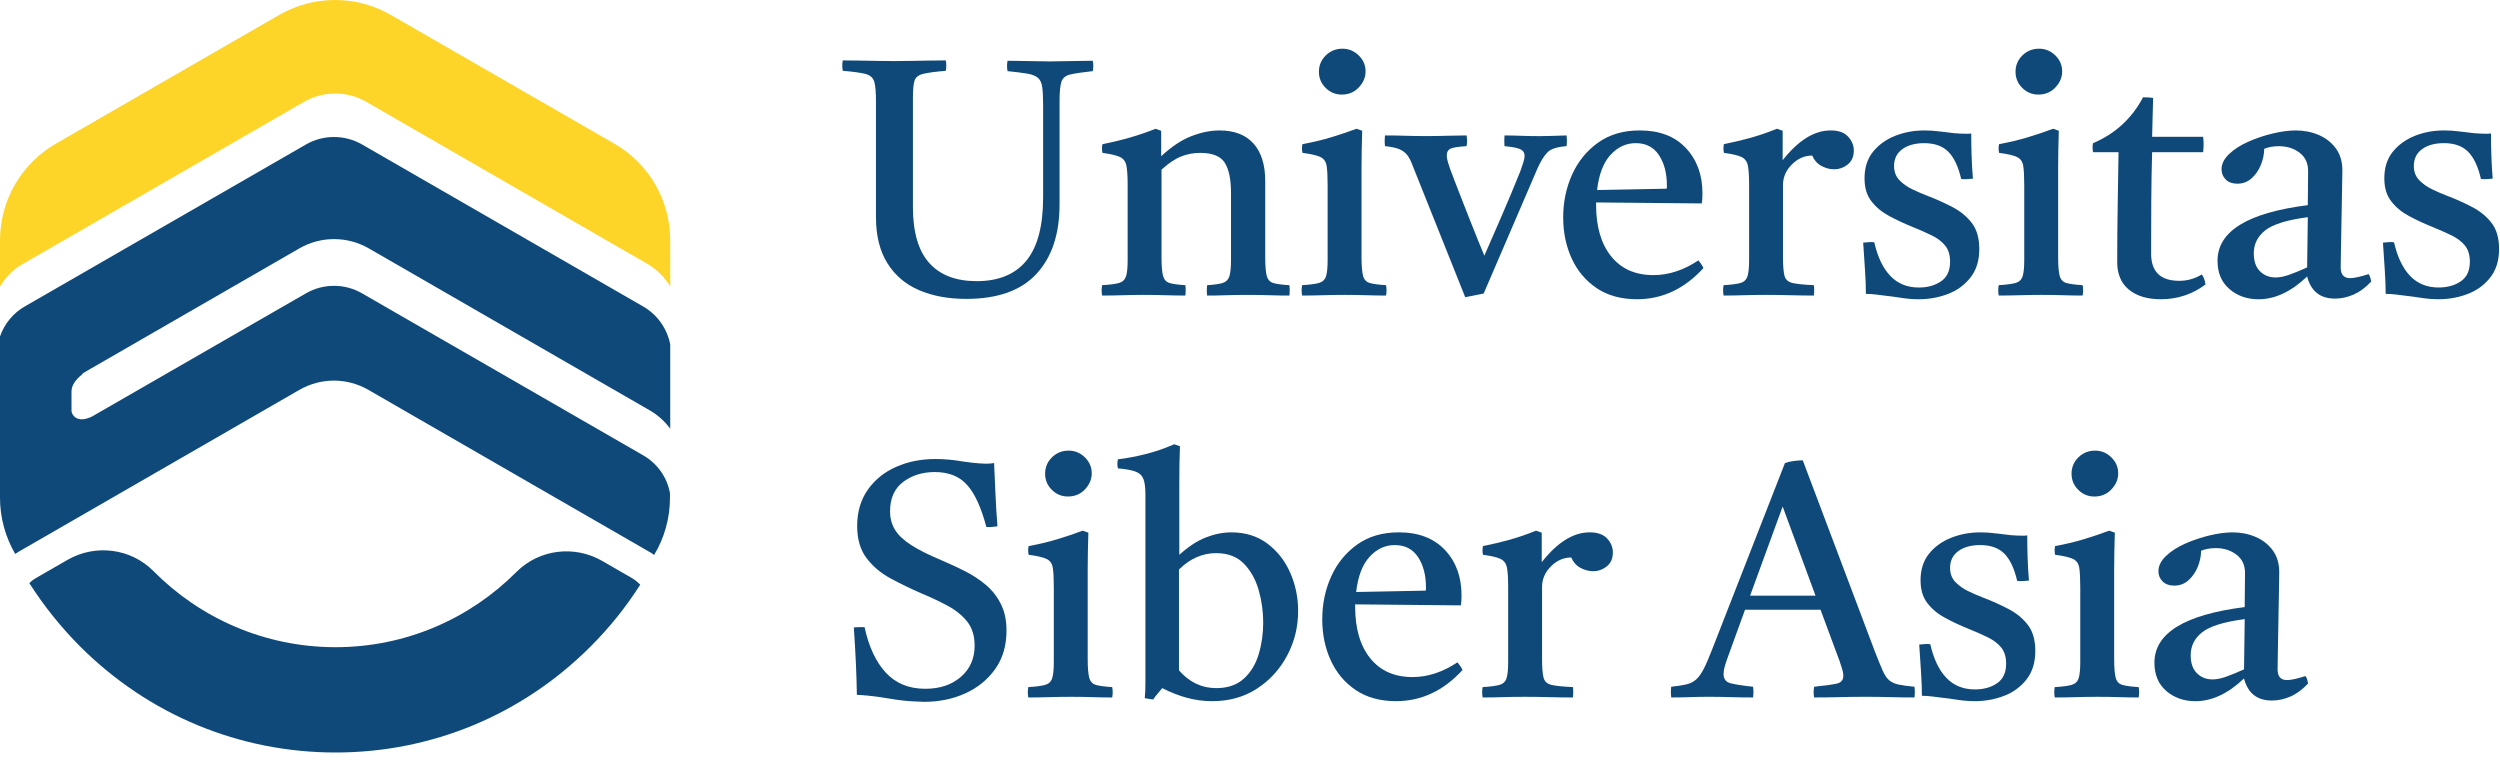
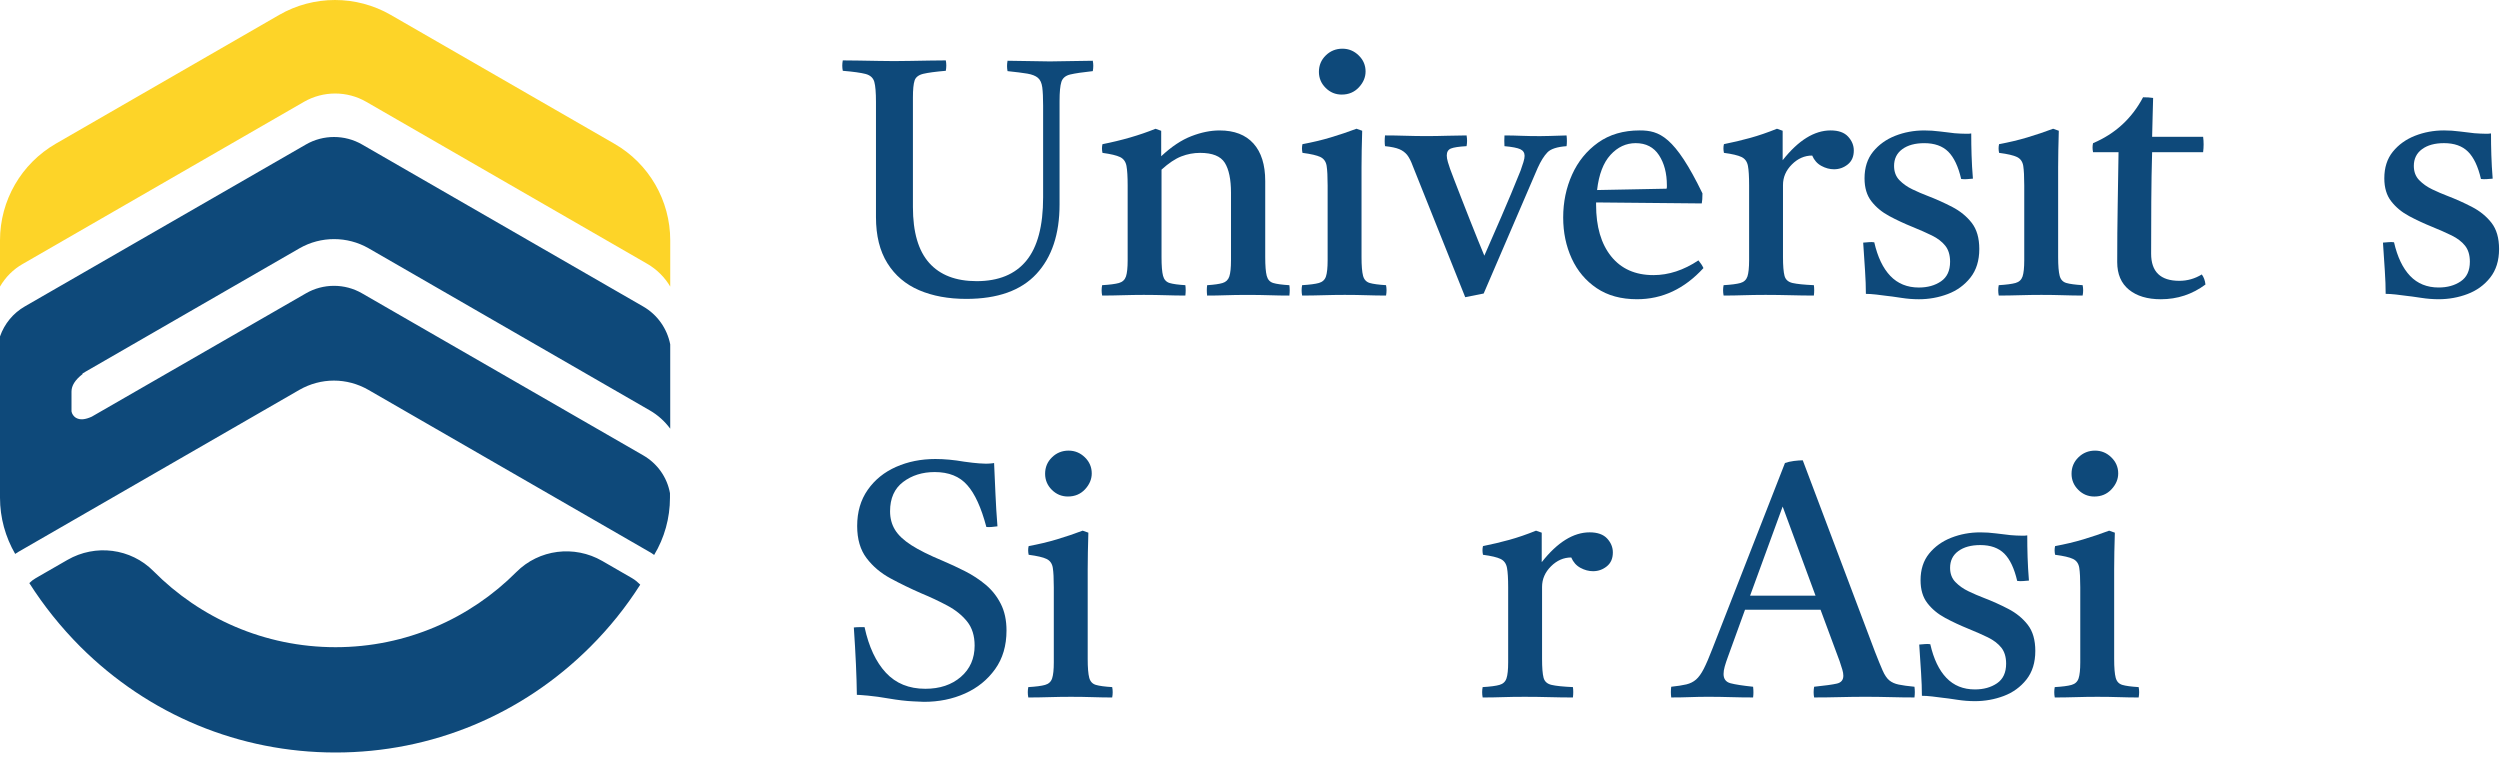
<svg xmlns="http://www.w3.org/2000/svg" width="113" height="35" viewBox="0 0 113 35" fill="none">
  <path d="M28.569 26.133L27.22 25.354C25.959 24.628 24.364 24.827 23.338 25.857C21.25 27.953 18.358 29.253 15.167 29.253C11.953 29.253 9.038 27.936 6.938 25.816C5.912 24.78 4.311 24.581 3.05 25.307L1.624 26.127C1.513 26.191 1.413 26.268 1.325 26.355C1.977 27.38 2.745 28.34 3.625 29.224C6.722 32.315 10.822 34.013 15.168 34.013C19.508 34.013 23.596 32.315 26.681 29.236C27.544 28.375 28.3 27.433 28.939 26.426C28.833 26.32 28.71 26.214 28.569 26.133Z" fill="#0E497A" />
  <path d="M27.766 6.495L17.666 0.676C16.106 -0.225 14.176 -0.225 12.616 0.676L2.522 6.495C0.962 7.397 0 9.06 0 10.863V12.953C0.246 12.532 0.593 12.175 1.032 11.928L13.737 4.604C14.611 4.101 15.69 4.101 16.558 4.604L29.262 11.928C29.696 12.181 30.048 12.537 30.295 12.953V10.863C30.294 9.06 29.332 7.392 27.766 6.495Z" fill="#FDD428" />
  <path d="M29.074 20.582L16.363 13.258C15.584 12.807 14.61 12.807 13.83 13.258L4.152 18.831L4.14 18.837C3.853 18.966 3.63 18.989 3.454 18.896C3.32 18.826 3.255 18.703 3.237 18.615L3.232 18.591V17.696C3.232 17.432 3.396 17.169 3.73 16.911V16.882L3.877 16.794L13.543 11.22C14.505 10.67 15.695 10.67 16.657 11.22L29.361 18.544C29.731 18.755 30.047 19.042 30.294 19.376V15.564C30.153 14.85 29.714 14.224 29.074 13.855L16.364 6.53C15.584 6.08 14.61 6.08 13.83 6.53L1.126 13.848C0.592 14.153 0.199 14.639 0 15.207V22.496C0 23.403 0.246 24.276 0.686 25.037C0.733 25.008 0.786 24.973 0.833 24.943L13.537 17.619C14.018 17.344 14.557 17.203 15.091 17.203C15.631 17.203 16.165 17.344 16.646 17.619L29.35 24.943C29.426 24.984 29.497 25.031 29.567 25.084C30.03 24.317 30.283 23.421 30.283 22.496V22.291C30.153 21.572 29.713 20.951 29.074 20.582Z" fill="#0E497A" />
  <path d="M39.519 3.7C39.569 3.882 39.594 4.184 39.594 4.608V9.816C39.594 10.654 39.766 11.348 40.111 11.898C40.454 12.448 40.932 12.854 41.544 13.117C42.156 13.379 42.866 13.51 43.675 13.51C45.091 13.51 46.148 13.134 46.845 12.382C47.543 11.63 47.892 10.583 47.892 9.24V4.577C47.892 4.164 47.919 3.871 47.975 3.699C48.031 3.528 48.165 3.416 48.377 3.366C48.59 3.316 48.928 3.265 49.394 3.215C49.424 3.053 49.424 2.897 49.394 2.746C49.11 2.746 48.779 2.751 48.4 2.761C48.021 2.771 47.705 2.776 47.452 2.776C47.219 2.776 46.911 2.77 46.527 2.761C46.143 2.751 45.814 2.746 45.541 2.746C45.511 2.907 45.511 3.064 45.541 3.215C45.925 3.255 46.224 3.293 46.436 3.328C46.648 3.364 46.807 3.427 46.914 3.518C47.02 3.609 47.085 3.752 47.111 3.949C47.136 4.146 47.149 4.422 47.149 4.774V8.923C47.149 10.215 46.896 11.169 46.39 11.784C45.885 12.4 45.136 12.708 44.145 12.708C43.205 12.708 42.489 12.433 41.999 11.883C41.509 11.333 41.264 10.492 41.264 9.362V4.411C41.264 4.048 41.289 3.791 41.34 3.639C41.39 3.488 41.522 3.387 41.734 3.336C41.946 3.285 42.285 3.24 42.75 3.2C42.78 3.038 42.78 2.882 42.75 2.73C42.547 2.73 42.3 2.733 42.007 2.738C41.714 2.743 41.423 2.748 41.134 2.753C40.846 2.758 40.605 2.761 40.414 2.761C40.222 2.761 39.982 2.758 39.694 2.753C39.405 2.748 39.117 2.743 38.829 2.738C38.541 2.733 38.296 2.73 38.094 2.73C38.063 2.892 38.063 3.049 38.094 3.2C38.569 3.24 38.913 3.288 39.125 3.343C39.336 3.4 39.467 3.518 39.519 3.7Z" fill="#0E497A" />
  <path d="M50.894 12.496C50.843 12.647 50.737 12.746 50.575 12.792C50.413 12.837 50.16 12.87 49.817 12.89C49.786 13.041 49.786 13.198 49.817 13.359C50.12 13.359 50.428 13.354 50.742 13.344C51.055 13.335 51.374 13.329 51.697 13.329C52.051 13.329 52.382 13.335 52.691 13.344C52.999 13.354 53.295 13.359 53.578 13.359C53.598 13.198 53.598 13.041 53.578 12.89C53.254 12.87 53.017 12.838 52.865 12.792C52.714 12.746 52.615 12.638 52.569 12.466C52.524 12.295 52.501 12.012 52.501 11.618V7.667C52.824 7.374 53.122 7.175 53.396 7.069C53.669 6.963 53.952 6.91 54.245 6.91C54.801 6.91 55.172 7.059 55.36 7.357C55.547 7.655 55.641 8.107 55.641 8.712V11.77C55.641 12.103 55.615 12.346 55.565 12.497C55.514 12.648 55.413 12.746 55.261 12.792C55.11 12.838 54.877 12.87 54.563 12.891C54.543 13.042 54.543 13.199 54.563 13.36C54.847 13.36 55.127 13.355 55.405 13.345C55.683 13.335 56.009 13.33 56.383 13.33C56.768 13.33 57.104 13.335 57.392 13.345C57.681 13.355 57.976 13.36 58.28 13.36C58.3 13.198 58.3 13.042 58.28 12.891C57.946 12.87 57.703 12.838 57.552 12.792C57.4 12.747 57.302 12.639 57.256 12.467C57.211 12.295 57.188 12.012 57.188 11.619V8.182C57.188 7.446 57.011 6.881 56.657 6.487C56.303 6.093 55.793 5.896 55.125 5.896C54.721 5.896 54.296 5.982 53.851 6.154C53.406 6.325 52.951 6.628 52.486 7.062V5.912L52.229 5.821C51.501 6.114 50.702 6.345 49.832 6.517C49.802 6.638 49.802 6.77 49.832 6.91C50.206 6.961 50.472 7.024 50.629 7.1C50.785 7.176 50.881 7.309 50.917 7.501C50.952 7.693 50.97 7.986 50.97 8.379V11.771C50.97 12.102 50.944 12.344 50.894 12.496Z" fill="#0E497A" />
  <path d="M60.783 13.329C61.137 13.329 61.465 13.334 61.769 13.344C62.072 13.354 62.365 13.359 62.649 13.359C62.679 13.197 62.679 13.041 62.649 12.89C62.315 12.869 62.069 12.837 61.913 12.791C61.757 12.746 61.656 12.638 61.61 12.466C61.565 12.294 61.541 12.011 61.541 11.618V7.56C61.541 7.318 61.544 7.061 61.549 6.788C61.554 6.516 61.562 6.223 61.571 5.91L61.314 5.819C60.939 5.96 60.55 6.091 60.146 6.212C59.742 6.333 59.317 6.434 58.872 6.515C58.842 6.636 58.842 6.768 58.872 6.909C59.256 6.959 59.527 7.022 59.684 7.098C59.84 7.174 59.934 7.308 59.964 7.499C59.994 7.691 60.009 7.984 60.009 8.378V11.769C60.009 12.102 59.983 12.344 59.933 12.496C59.883 12.647 59.776 12.745 59.614 12.791C59.453 12.836 59.2 12.869 58.856 12.89C58.826 13.041 58.826 13.198 58.856 13.359C59.159 13.359 59.475 13.354 59.804 13.344C60.133 13.334 60.459 13.329 60.783 13.329Z" fill="#0E497A" />
  <path d="M60.646 4.275C60.96 4.275 61.217 4.166 61.42 3.949C61.622 3.733 61.724 3.493 61.724 3.23C61.724 2.948 61.62 2.705 61.412 2.504C61.205 2.302 60.96 2.201 60.677 2.201C60.384 2.201 60.133 2.302 59.926 2.504C59.719 2.706 59.615 2.953 59.615 3.246C59.615 3.529 59.716 3.771 59.919 3.972C60.12 4.174 60.363 4.275 60.646 4.275Z" fill="#0E497A" />
  <path d="M69.504 7.59C69.646 7.278 69.792 7.043 69.944 6.887C70.095 6.73 70.384 6.637 70.809 6.607C70.829 6.456 70.829 6.294 70.809 6.122C70.434 6.133 70.179 6.14 70.043 6.145C69.906 6.15 69.762 6.153 69.61 6.153C69.276 6.153 68.991 6.147 68.753 6.138C68.515 6.128 68.265 6.122 68.002 6.122C67.992 6.284 67.992 6.446 68.002 6.607C68.346 6.637 68.584 6.683 68.715 6.743C68.846 6.804 68.912 6.905 68.912 7.046C68.912 7.117 68.894 7.21 68.859 7.326C68.824 7.442 68.781 7.571 68.73 7.712C68.447 8.418 68.156 9.115 67.858 9.801C67.56 10.487 67.304 11.072 67.092 11.557C67.021 11.385 66.928 11.158 66.812 10.875C66.696 10.593 66.571 10.283 66.44 9.944C66.308 9.607 66.18 9.278 66.054 8.96C65.927 8.642 65.819 8.362 65.728 8.12C65.636 7.878 65.576 7.716 65.545 7.636C65.515 7.555 65.482 7.454 65.447 7.333C65.411 7.212 65.394 7.111 65.394 7.03C65.394 6.868 65.457 6.763 65.584 6.712C65.71 6.661 65.945 6.626 66.289 6.606C66.319 6.444 66.319 6.283 66.289 6.121C66.056 6.121 65.768 6.126 65.424 6.136C65.08 6.147 64.762 6.151 64.469 6.151C64.155 6.151 63.839 6.146 63.521 6.136C63.202 6.126 62.897 6.121 62.603 6.121C62.583 6.303 62.583 6.465 62.603 6.606C62.887 6.636 63.101 6.681 63.248 6.742C63.394 6.803 63.513 6.891 63.605 7.006C63.696 7.123 63.782 7.292 63.862 7.513L66.228 13.433L67.062 13.267L69.504 7.59Z" fill="#0E497A" />
-   <path d="M76.996 12.117C76.946 12.006 76.87 11.89 76.769 11.769C76.101 12.213 75.424 12.435 74.736 12.435C73.917 12.435 73.28 12.153 72.825 11.588C72.37 11.022 72.143 10.245 72.143 9.256V9.15L76.92 9.195C76.93 9.145 76.938 9.082 76.943 9.006C76.948 8.93 76.951 8.842 76.951 8.741C76.951 7.903 76.7 7.22 76.199 6.689C75.699 6.159 75.004 5.895 74.114 5.895C73.376 5.895 72.749 6.079 72.233 6.447C71.717 6.816 71.326 7.298 71.058 7.893C70.79 8.489 70.656 9.135 70.656 9.831C70.656 10.508 70.785 11.125 71.042 11.686C71.3 12.246 71.677 12.693 72.172 13.026C72.667 13.359 73.274 13.525 73.992 13.525C75.136 13.526 76.137 13.056 76.996 12.117ZM72.795 7C73.118 6.647 73.498 6.47 73.933 6.47C74.397 6.47 74.749 6.652 74.987 7.015C75.224 7.378 75.343 7.832 75.343 8.378C75.343 8.388 75.343 8.411 75.343 8.446C75.343 8.481 75.338 8.509 75.328 8.529L72.188 8.59C72.269 7.883 72.472 7.353 72.795 7Z" fill="#0E497A" />
+   <path d="M76.996 12.117C76.946 12.006 76.87 11.89 76.769 11.769C76.101 12.213 75.424 12.435 74.736 12.435C73.917 12.435 73.28 12.153 72.825 11.588C72.37 11.022 72.143 10.245 72.143 9.256V9.15L76.92 9.195C76.93 9.145 76.938 9.082 76.943 9.006C76.948 8.93 76.951 8.842 76.951 8.741C75.699 6.159 75.004 5.895 74.114 5.895C73.376 5.895 72.749 6.079 72.233 6.447C71.717 6.816 71.326 7.298 71.058 7.893C70.79 8.489 70.656 9.135 70.656 9.831C70.656 10.508 70.785 11.125 71.042 11.686C71.3 12.246 71.677 12.693 72.172 13.026C72.667 13.359 73.274 13.525 73.992 13.525C75.136 13.526 76.137 13.056 76.996 12.117ZM72.795 7C73.118 6.647 73.498 6.47 73.933 6.47C74.397 6.47 74.749 6.652 74.987 7.015C75.224 7.378 75.343 7.832 75.343 8.378C75.343 8.388 75.343 8.411 75.343 8.446C75.343 8.481 75.338 8.509 75.328 8.529L72.188 8.59C72.269 7.883 72.472 7.353 72.795 7Z" fill="#0E497A" />
  <path d="M78.984 12.496C78.933 12.647 78.827 12.746 78.665 12.792C78.503 12.837 78.25 12.87 77.907 12.89C77.876 13.041 77.876 13.198 77.907 13.359C78.22 13.359 78.521 13.354 78.809 13.344C79.098 13.335 79.428 13.329 79.803 13.329C80.187 13.329 80.561 13.335 80.925 13.344C81.289 13.354 81.643 13.359 81.987 13.359C82.007 13.188 82.007 13.031 81.987 12.89C81.541 12.87 81.221 12.837 81.024 12.792C80.826 12.746 80.705 12.638 80.66 12.466C80.615 12.295 80.591 12.012 80.591 11.618V8.363C80.591 8.01 80.725 7.7 80.994 7.432C81.261 7.165 81.568 7.031 81.911 7.031C82.002 7.243 82.141 7.399 82.329 7.5C82.515 7.601 82.705 7.651 82.897 7.651C83.13 7.651 83.337 7.578 83.519 7.432C83.701 7.286 83.792 7.076 83.792 6.803C83.792 6.571 83.706 6.362 83.534 6.175C83.362 5.988 83.099 5.895 82.745 5.895C82.007 5.895 81.284 6.344 80.576 7.242V5.91L80.319 5.819C79.894 5.99 79.489 6.129 79.105 6.235C78.721 6.341 78.326 6.435 77.922 6.515C77.892 6.636 77.892 6.768 77.922 6.909C78.296 6.959 78.562 7.022 78.719 7.098C78.875 7.174 78.971 7.308 79.007 7.499C79.043 7.691 79.06 7.984 79.06 8.378V11.769C79.059 12.102 79.034 12.344 78.984 12.496Z" fill="#0E497A" />
  <path d="M89.062 12.549C89.329 12.211 89.464 11.78 89.464 11.255C89.464 10.761 89.35 10.367 89.123 10.074C88.895 9.781 88.602 9.542 88.243 9.355C87.884 9.169 87.508 8.999 87.113 8.848C86.9 8.768 86.678 8.671 86.445 8.56C86.213 8.449 86.016 8.311 85.854 8.144C85.692 7.977 85.612 7.763 85.612 7.5C85.612 7.177 85.735 6.925 85.983 6.743C86.231 6.561 86.562 6.471 86.977 6.471C87.441 6.471 87.803 6.599 88.061 6.856C88.319 7.114 88.514 7.525 88.645 8.09C88.726 8.101 88.809 8.103 88.895 8.098C88.981 8.093 89.075 8.085 89.176 8.075C89.145 7.702 89.125 7.349 89.115 7.016C89.104 6.683 89.1 6.355 89.1 6.031C89.039 6.042 88.991 6.046 88.956 6.046C88.92 6.046 88.898 6.046 88.887 6.046C88.877 6.046 88.786 6.044 88.614 6.039C88.443 6.034 88.255 6.016 88.053 5.986C88.033 5.986 87.906 5.971 87.674 5.941C87.441 5.911 87.209 5.896 86.977 5.896C86.511 5.896 86.074 5.977 85.664 6.138C85.255 6.3 84.921 6.54 84.663 6.857C84.406 7.175 84.277 7.576 84.277 8.061C84.277 8.485 84.38 8.831 84.588 9.098C84.795 9.366 85.063 9.587 85.392 9.764C85.72 9.941 86.072 10.105 86.445 10.256C86.769 10.387 87.059 10.516 87.318 10.642C87.576 10.768 87.778 10.922 87.924 11.104C88.07 11.285 88.144 11.528 88.144 11.83C88.144 12.234 88.008 12.529 87.734 12.716C87.462 12.903 87.128 12.996 86.733 12.996C86.208 12.996 85.778 12.821 85.444 12.473C85.111 12.125 84.868 11.617 84.717 10.952C84.646 10.942 84.573 10.939 84.497 10.944C84.421 10.949 84.327 10.957 84.216 10.967C84.246 11.431 84.274 11.855 84.3 12.238C84.325 12.622 84.338 12.97 84.338 13.283C84.469 13.283 84.623 13.293 84.8 13.313C84.977 13.333 85.139 13.353 85.285 13.374C85.432 13.394 85.515 13.404 85.535 13.404C85.556 13.404 85.695 13.424 85.953 13.465C86.21 13.505 86.471 13.526 86.734 13.526C87.189 13.526 87.624 13.447 88.038 13.291C88.452 13.135 88.794 12.887 89.062 12.549Z" fill="#0E497A" />
  <path d="M94.135 13.359C94.166 13.197 94.166 13.041 94.135 12.89C93.802 12.869 93.556 12.837 93.4 12.791C93.243 12.746 93.142 12.638 93.097 12.466C93.051 12.294 93.028 12.011 93.028 11.618V7.56C93.028 7.318 93.03 7.061 93.036 6.788C93.041 6.516 93.048 6.223 93.058 5.91L92.801 5.819C92.426 5.96 92.037 6.091 91.633 6.212C91.228 6.333 90.803 6.434 90.359 6.515C90.329 6.636 90.329 6.768 90.359 6.909C90.743 6.959 91.014 7.022 91.17 7.098C91.327 7.174 91.42 7.308 91.451 7.499C91.481 7.691 91.496 7.984 91.496 8.378V11.769C91.496 12.102 91.47 12.344 91.42 12.496C91.369 12.647 91.263 12.745 91.101 12.791C90.939 12.836 90.686 12.869 90.343 12.89C90.312 13.041 90.312 13.198 90.343 13.359C90.646 13.359 90.962 13.354 91.29 13.344C91.619 13.334 91.945 13.329 92.269 13.329C92.623 13.329 92.951 13.334 93.255 13.344C93.558 13.354 93.852 13.359 94.135 13.359Z" fill="#0E497A" />
-   <path d="M92.133 4.275C92.447 4.275 92.704 4.166 92.907 3.949C93.109 3.733 93.21 3.493 93.21 3.23C93.21 2.948 93.106 2.705 92.899 2.504C92.692 2.302 92.447 2.201 92.164 2.201C91.871 2.201 91.62 2.302 91.413 2.504C91.206 2.706 91.102 2.953 91.102 3.246C91.102 3.529 91.203 3.771 91.405 3.972C91.607 4.174 91.85 4.275 92.133 4.275Z" fill="#0E497A" />
  <path d="M95.758 6.879C95.748 7.646 95.736 8.444 95.72 9.271C95.705 10.099 95.698 10.957 95.698 11.845C95.698 12.39 95.875 12.806 96.229 13.094C96.583 13.382 97.063 13.526 97.67 13.526C98.418 13.526 99.091 13.304 99.687 12.86C99.667 12.678 99.611 12.526 99.521 12.405C99.207 12.597 98.868 12.693 98.504 12.693C97.655 12.693 97.231 12.284 97.231 11.467C97.231 10.679 97.233 9.895 97.238 9.112C97.243 8.33 97.255 7.586 97.276 6.879H99.581C99.611 6.637 99.611 6.405 99.581 6.183H97.276C97.286 5.86 97.293 5.552 97.299 5.259C97.304 4.967 97.311 4.689 97.321 4.427C97.26 4.417 97.189 4.409 97.109 4.404C97.027 4.399 96.947 4.397 96.866 4.397C96.361 5.355 95.607 6.047 94.606 6.471C94.576 6.592 94.576 6.728 94.606 6.88H95.758V6.879Z" fill="#0E497A" />
-   <path d="M107.058 12.39C106.684 12.511 106.406 12.572 106.224 12.572C105.941 12.572 105.799 12.411 105.799 12.088C105.799 11.846 105.804 11.528 105.814 11.134C105.824 10.741 105.832 10.324 105.837 9.885C105.842 9.446 105.85 9.032 105.859 8.644C105.869 8.255 105.875 7.94 105.875 7.698C105.875 7.304 105.776 6.973 105.579 6.706C105.381 6.439 105.124 6.237 104.805 6.1C104.486 5.964 104.14 5.896 103.766 5.896C103.463 5.896 103.119 5.941 102.735 6.032C102.351 6.123 101.981 6.246 101.627 6.403C101.273 6.559 100.983 6.746 100.755 6.963C100.528 7.18 100.414 7.41 100.414 7.652C100.414 7.834 100.477 7.987 100.604 8.114C100.73 8.24 100.904 8.303 101.127 8.303C101.38 8.303 101.597 8.22 101.779 8.053C101.962 7.887 102.1 7.683 102.197 7.44C102.292 7.198 102.341 6.961 102.341 6.729C102.523 6.648 102.745 6.608 103.008 6.608C103.372 6.608 103.683 6.706 103.941 6.903C104.198 7.1 104.327 7.375 104.327 7.728C104.327 8.011 104.324 8.279 104.32 8.531C104.314 8.783 104.312 9.03 104.312 9.273C101.592 9.616 100.232 10.454 100.232 11.786C100.232 12.331 100.412 12.758 100.771 13.065C101.129 13.373 101.567 13.527 102.083 13.527C102.831 13.527 103.564 13.184 104.282 12.497C104.454 13.164 104.873 13.497 105.541 13.497C105.824 13.497 106.104 13.436 106.382 13.315C106.66 13.194 106.926 12.997 107.179 12.725C107.168 12.674 107.156 12.618 107.141 12.558C107.126 12.496 107.098 12.441 107.058 12.39ZM104.282 12.087C103.969 12.229 103.698 12.34 103.471 12.42C103.243 12.501 103.038 12.541 102.857 12.541C102.573 12.541 102.338 12.448 102.151 12.262C101.964 12.075 101.871 11.805 101.871 11.452C101.871 11.028 102.046 10.679 102.395 10.407C102.743 10.135 103.383 9.938 104.313 9.817L104.282 12.087Z" fill="#0E497A" />
  <path d="M112.617 10.073C112.389 9.781 112.096 9.541 111.737 9.355C111.378 9.168 111.001 8.999 110.607 8.848C110.394 8.767 110.172 8.671 109.939 8.56C109.707 8.448 109.509 8.31 109.348 8.143C109.186 7.977 109.105 7.763 109.105 7.5C109.105 7.177 109.229 6.924 109.477 6.742C109.725 6.56 110.055 6.47 110.47 6.47C110.935 6.47 111.297 6.599 111.555 6.856C111.813 7.113 112.008 7.524 112.139 8.09C112.22 8.1 112.303 8.103 112.389 8.097C112.475 8.092 112.568 8.085 112.669 8.075C112.639 7.702 112.619 7.348 112.609 7.015C112.598 6.682 112.593 6.354 112.593 6.031C112.533 6.041 112.485 6.046 112.45 6.046C112.414 6.046 112.391 6.046 112.381 6.046C112.371 6.046 112.28 6.044 112.108 6.038C111.936 6.033 111.749 6.016 111.547 5.986C111.527 5.986 111.4 5.971 111.168 5.941C110.935 5.91 110.703 5.895 110.47 5.895C110.005 5.895 109.568 5.976 109.158 6.137C108.748 6.299 108.415 6.539 108.157 6.856C107.899 7.175 107.771 7.575 107.771 8.06C107.771 8.484 107.874 8.83 108.082 9.097C108.289 9.365 108.557 9.587 108.885 9.764C109.214 9.94 109.566 10.104 109.939 10.255C110.263 10.387 110.553 10.515 110.812 10.641C111.069 10.768 111.272 10.921 111.418 11.103C111.564 11.285 111.638 11.527 111.638 11.829C111.638 12.233 111.502 12.529 111.228 12.715C110.956 12.902 110.622 12.995 110.227 12.995C109.701 12.995 109.272 12.821 108.938 12.473C108.605 12.124 108.362 11.617 108.21 10.951C108.14 10.941 108.067 10.938 107.991 10.944C107.914 10.949 107.821 10.956 107.71 10.966C107.74 11.431 107.768 11.854 107.794 12.238C107.819 12.621 107.832 12.97 107.832 13.282C107.963 13.282 108.117 13.293 108.294 13.312C108.471 13.333 108.633 13.352 108.779 13.373C108.926 13.394 109.009 13.403 109.029 13.403C109.05 13.403 109.188 13.424 109.447 13.464C109.704 13.504 109.965 13.525 110.228 13.525C110.683 13.525 111.118 13.447 111.532 13.29C111.946 13.134 112.288 12.887 112.556 12.548C112.823 12.21 112.958 11.779 112.958 11.254C112.958 10.76 112.844 10.367 112.617 10.073Z" fill="#0E497A" />
  <path d="M44.554 26.431C44.27 26.195 43.959 25.99 43.621 25.819C43.282 25.647 42.946 25.491 42.612 25.349C42.006 25.097 41.531 24.86 41.186 24.638C40.842 24.416 40.597 24.184 40.451 23.942C40.304 23.699 40.231 23.422 40.231 23.109C40.231 22.524 40.428 22.082 40.822 21.784C41.217 21.486 41.692 21.337 42.248 21.337C42.886 21.337 43.376 21.534 43.72 21.928C44.063 22.311 44.352 22.942 44.584 23.82C44.716 23.831 44.883 23.82 45.085 23.79C45.044 23.275 45.014 22.781 44.994 22.307C44.973 21.832 44.953 21.373 44.933 20.929C44.882 20.939 44.817 20.947 44.735 20.952C44.654 20.957 44.599 20.959 44.569 20.959C44.518 20.959 44.414 20.954 44.258 20.944C44.101 20.934 43.876 20.909 43.583 20.868C43.35 20.828 43.125 20.797 42.908 20.777C42.69 20.757 42.481 20.747 42.278 20.747C41.631 20.747 41.039 20.866 40.503 21.103C39.967 21.34 39.54 21.686 39.222 22.14C38.903 22.594 38.744 23.139 38.744 23.775C38.744 24.37 38.886 24.855 39.169 25.228C39.452 25.602 39.814 25.907 40.254 26.144C40.694 26.382 41.156 26.606 41.641 26.818C42.056 26.989 42.447 27.174 42.817 27.371C43.186 27.568 43.484 27.807 43.712 28.09C43.939 28.372 44.053 28.735 44.053 29.18C44.053 29.766 43.846 30.237 43.431 30.595C43.016 30.954 42.481 31.133 41.824 31.133C41.085 31.133 40.491 30.891 40.041 30.406C39.592 29.922 39.27 29.235 39.078 28.347C39.008 28.347 38.929 28.347 38.843 28.347C38.758 28.347 38.674 28.353 38.593 28.362C38.674 29.553 38.72 30.568 38.73 31.406C38.791 31.406 38.959 31.418 39.237 31.443C39.516 31.469 39.827 31.512 40.17 31.572C40.584 31.643 40.951 31.686 41.27 31.701C41.589 31.716 41.753 31.723 41.763 31.723C42.44 31.723 43.059 31.597 43.62 31.345C44.182 31.093 44.634 30.727 44.978 30.247C45.322 29.768 45.494 29.185 45.494 28.499C45.494 28.035 45.408 27.633 45.236 27.295C45.064 26.956 44.837 26.669 44.554 26.431Z" fill="#0E497A" />
  <path d="M47.55 20.671C47.342 20.873 47.239 21.12 47.239 21.413C47.239 21.695 47.34 21.938 47.542 22.139C47.744 22.341 47.987 22.442 48.27 22.442C48.583 22.442 48.841 22.334 49.044 22.117C49.245 21.9 49.347 21.66 49.347 21.398C49.347 21.115 49.243 20.873 49.036 20.671C48.829 20.47 48.583 20.368 48.301 20.368C48.007 20.368 47.756 20.469 47.55 20.671Z" fill="#0E497A" />
  <path d="M49.536 30.958C49.38 30.913 49.279 30.805 49.233 30.633C49.188 30.461 49.164 30.179 49.164 29.785V25.728C49.164 25.485 49.167 25.228 49.172 24.955C49.177 24.683 49.185 24.39 49.194 24.077L48.937 23.986C48.562 24.128 48.173 24.258 47.769 24.38C47.365 24.501 46.94 24.601 46.495 24.683C46.465 24.804 46.465 24.935 46.495 25.076C46.879 25.126 47.15 25.189 47.306 25.265C47.463 25.341 47.557 25.475 47.587 25.667C47.617 25.859 47.632 26.151 47.632 26.545V29.936C47.632 30.27 47.607 30.512 47.556 30.663C47.506 30.814 47.399 30.913 47.237 30.958C47.076 31.004 46.822 31.037 46.479 31.057C46.449 31.208 46.449 31.365 46.479 31.526C46.782 31.526 47.098 31.521 47.427 31.511C47.755 31.501 48.081 31.496 48.405 31.496C48.759 31.496 49.088 31.501 49.391 31.511C49.695 31.521 49.988 31.526 50.271 31.526C50.301 31.364 50.301 31.208 50.271 31.057C49.938 31.037 49.693 31.004 49.536 30.958Z" fill="#0E497A" />
-   <path d="M57.286 24.57C56.836 24.232 56.293 24.063 55.656 24.063C55.281 24.063 54.899 24.139 54.511 24.29C54.121 24.441 53.719 24.704 53.305 25.077V21.852C53.305 21.519 53.307 21.212 53.312 20.929C53.317 20.646 53.325 20.394 53.335 20.172L53.077 20.081C52.632 20.273 52.197 20.422 51.773 20.527C51.348 20.634 50.934 20.712 50.529 20.762C50.499 20.904 50.499 21.04 50.529 21.171C50.883 21.201 51.148 21.249 51.325 21.315C51.502 21.381 51.621 21.492 51.682 21.648C51.743 21.804 51.773 22.039 51.773 22.352V29.786C51.773 30.19 51.773 30.541 51.773 30.838C51.773 31.136 51.763 31.376 51.743 31.557C51.793 31.567 51.851 31.577 51.917 31.587C51.983 31.597 52.051 31.607 52.122 31.617C52.183 31.526 52.249 31.441 52.32 31.36C52.391 31.279 52.461 31.194 52.532 31.103C52.906 31.294 53.28 31.441 53.654 31.542C54.028 31.643 54.408 31.693 54.792 31.693C55.56 31.693 56.235 31.504 56.817 31.125C57.398 30.747 57.853 30.247 58.182 29.627C58.511 29.006 58.675 28.337 58.675 27.62C58.675 27.005 58.556 26.427 58.318 25.887C58.08 25.347 57.736 24.908 57.286 24.57ZM56.892 29.573C56.756 30.027 56.531 30.396 56.217 30.679C55.904 30.961 55.49 31.103 54.974 31.103C54.316 31.103 53.755 30.836 53.29 30.3V25.743C53.542 25.491 53.811 25.304 54.094 25.183C54.377 25.062 54.665 25.001 54.959 25.001C55.494 25.001 55.917 25.16 56.225 25.478C56.533 25.796 56.756 26.195 56.892 26.674C57.029 27.154 57.097 27.641 57.097 28.135C57.097 28.64 57.029 29.119 56.892 29.573Z" fill="#0E497A" />
-   <path d="M63.846 30.603C63.028 30.603 62.39 30.32 61.935 29.755C61.48 29.19 61.253 28.413 61.253 27.423V27.317L66.03 27.363C66.04 27.312 66.048 27.249 66.053 27.173C66.058 27.097 66.061 27.009 66.061 26.908C66.061 26.071 65.81 25.387 65.31 24.857C64.809 24.327 64.114 24.062 63.224 24.062C62.486 24.062 61.859 24.246 61.343 24.615C60.827 24.983 60.436 25.465 60.168 26.061C59.9 26.656 59.766 27.302 59.766 27.999C59.766 28.675 59.895 29.293 60.152 29.853C60.41 30.413 60.787 30.86 61.282 31.193C61.777 31.526 62.385 31.692 63.102 31.692C64.245 31.692 65.246 31.223 66.106 30.285C66.055 30.173 65.979 30.058 65.878 29.936C65.212 30.381 64.534 30.603 63.846 30.603ZM61.905 25.167C62.228 24.814 62.608 24.637 63.043 24.637C63.508 24.637 63.859 24.819 64.097 25.182C64.334 25.546 64.453 26 64.453 26.545C64.453 26.555 64.453 26.578 64.453 26.613C64.453 26.649 64.448 26.677 64.438 26.697L61.298 26.758C61.379 26.051 61.581 25.521 61.905 25.167Z" fill="#0E497A" />
  <path d="M71.854 24.062C71.116 24.062 70.393 24.512 69.686 25.41V24.077L69.428 23.986C69.003 24.158 68.599 24.297 68.214 24.403C67.83 24.509 67.435 24.602 67.031 24.683C67.001 24.804 67.001 24.935 67.031 25.076C67.405 25.126 67.671 25.189 67.828 25.265C67.984 25.341 68.08 25.475 68.116 25.667C68.152 25.859 68.169 26.151 68.169 26.545V29.936C68.169 30.27 68.144 30.512 68.093 30.663C68.043 30.814 67.936 30.913 67.774 30.958C67.612 31.004 67.359 31.037 67.016 31.057C66.986 31.208 66.986 31.365 67.016 31.526C67.329 31.526 67.63 31.521 67.918 31.511C68.207 31.501 68.537 31.496 68.912 31.496C69.296 31.496 69.67 31.501 70.034 31.511C70.398 31.521 70.752 31.526 71.096 31.526C71.116 31.355 71.116 31.198 71.096 31.057C70.651 31.037 70.33 31.004 70.133 30.958C69.936 30.913 69.814 30.805 69.769 30.633C69.724 30.461 69.701 30.179 69.701 29.785V26.53C69.701 26.177 69.835 25.867 70.103 25.599C70.37 25.332 70.677 25.198 71.02 25.198C71.112 25.41 71.25 25.566 71.438 25.667C71.624 25.768 71.814 25.818 72.006 25.818C72.239 25.818 72.446 25.745 72.628 25.598C72.81 25.452 72.901 25.243 72.901 24.97C72.901 24.738 72.815 24.528 72.643 24.341C72.471 24.156 72.208 24.062 71.854 24.062Z" fill="#0E497A" />
  <path d="M85.823 30.943C85.651 30.908 85.51 30.845 85.398 30.754C85.287 30.663 85.186 30.514 85.095 30.307C85.004 30.101 84.888 29.815 84.746 29.452L81.485 20.806C81.374 20.806 81.24 20.817 81.083 20.836C80.926 20.857 80.792 20.887 80.681 20.927L77.404 29.315C77.253 29.708 77.121 30.014 77.01 30.231C76.899 30.448 76.783 30.609 76.662 30.715C76.54 30.821 76.394 30.894 76.222 30.935C76.05 30.975 75.822 31.011 75.539 31.041C75.519 31.202 75.519 31.364 75.539 31.525C75.843 31.525 76.125 31.52 76.388 31.51C76.651 31.5 76.924 31.495 77.207 31.495C77.551 31.495 77.89 31.5 78.223 31.51C78.557 31.52 78.895 31.525 79.24 31.525C79.26 31.374 79.26 31.212 79.24 31.041C78.764 30.99 78.423 30.938 78.216 30.882C78.009 30.826 77.905 30.688 77.905 30.465C77.905 30.365 77.922 30.251 77.958 30.125C77.993 29.998 78.046 29.84 78.117 29.648L78.875 27.559H82.288L83.153 29.891C83.203 30.042 83.244 30.168 83.274 30.269C83.304 30.37 83.319 30.461 83.319 30.541C83.319 30.733 83.223 30.852 83.031 30.897C82.838 30.942 82.494 30.99 81.999 31.041C81.969 31.212 81.969 31.374 81.999 31.525C82.383 31.525 82.77 31.52 83.159 31.51C83.549 31.5 83.935 31.495 84.32 31.495C84.693 31.495 85.068 31.5 85.442 31.51C85.816 31.52 86.18 31.525 86.534 31.525C86.555 31.363 86.555 31.202 86.534 31.041C86.233 31.012 85.995 30.979 85.823 30.943ZM79.104 26.924L80.576 22.896L82.062 26.924H79.104Z" fill="#0E497A" />
  <path d="M90.775 27.522C90.416 27.335 90.04 27.166 89.645 27.015C89.433 26.934 89.21 26.838 88.978 26.727C88.745 26.616 88.548 26.477 88.386 26.31C88.224 26.144 88.144 25.93 88.144 25.667C88.144 25.344 88.267 25.091 88.515 24.91C88.763 24.728 89.094 24.637 89.509 24.637C89.974 24.637 90.335 24.766 90.594 25.023C90.851 25.28 91.046 25.692 91.177 26.257C91.258 26.267 91.342 26.27 91.427 26.265C91.513 26.259 91.607 26.252 91.708 26.242C91.678 25.869 91.657 25.515 91.647 25.182C91.636 24.849 91.632 24.521 91.632 24.198C91.571 24.209 91.523 24.213 91.488 24.213C91.452 24.213 91.43 24.213 91.419 24.213C91.409 24.213 91.318 24.211 91.147 24.206C90.975 24.2 90.787 24.183 90.585 24.153C90.565 24.153 90.439 24.138 90.206 24.108C89.974 24.078 89.741 24.063 89.509 24.063C89.043 24.063 88.606 24.144 88.197 24.305C87.787 24.466 87.453 24.706 87.195 25.024C86.938 25.342 86.809 25.743 86.809 26.227C86.809 26.652 86.912 26.997 87.12 27.265C87.327 27.532 87.595 27.754 87.924 27.931C88.252 28.108 88.604 28.271 88.978 28.423C89.301 28.554 89.592 28.683 89.85 28.808C90.108 28.935 90.31 29.088 90.457 29.27C90.603 29.452 90.677 29.694 90.677 29.997C90.677 30.401 90.54 30.696 90.267 30.883C89.994 31.07 89.66 31.162 89.266 31.162C88.74 31.162 88.31 30.988 87.977 30.64C87.643 30.292 87.4 29.784 87.249 29.118C87.178 29.109 87.105 29.106 87.029 29.111C86.953 29.116 86.859 29.124 86.749 29.134C86.779 29.598 86.807 30.022 86.832 30.405C86.857 30.789 86.87 31.137 86.87 31.45C87.001 31.45 87.155 31.46 87.332 31.48C87.509 31.5 87.671 31.52 87.818 31.541C87.964 31.561 88.047 31.571 88.068 31.571C88.088 31.571 88.227 31.591 88.485 31.632C88.743 31.672 89.003 31.692 89.266 31.692C89.721 31.692 90.156 31.614 90.57 31.458C90.985 31.301 91.326 31.054 91.594 30.716C91.862 30.377 91.996 29.946 91.996 29.421C91.996 28.927 91.882 28.533 91.655 28.241C91.427 27.948 91.134 27.708 90.775 27.522Z" fill="#0E497A" />
  <path d="M95.932 30.958C95.776 30.913 95.675 30.805 95.629 30.633C95.584 30.461 95.56 30.179 95.56 29.785V25.728C95.56 25.485 95.563 25.228 95.568 24.955C95.573 24.683 95.581 24.39 95.591 24.077L95.333 23.986C94.959 24.128 94.569 24.258 94.165 24.38C93.761 24.501 93.336 24.601 92.891 24.683C92.861 24.804 92.861 24.935 92.891 25.076C93.275 25.126 93.546 25.189 93.703 25.265C93.859 25.341 93.953 25.475 93.983 25.667C94.013 25.859 94.028 26.151 94.028 26.545V29.936C94.028 30.27 94.003 30.512 93.952 30.663C93.902 30.814 93.795 30.913 93.633 30.958C93.472 31.004 93.219 31.037 92.875 31.057C92.845 31.208 92.845 31.365 92.875 31.526C93.178 31.526 93.494 31.521 93.823 31.511C94.151 31.501 94.477 31.496 94.801 31.496C95.155 31.496 95.484 31.501 95.787 31.511C96.091 31.521 96.384 31.526 96.667 31.526C96.697 31.364 96.697 31.208 96.667 31.057C96.334 31.037 96.089 31.004 95.932 30.958Z" fill="#0E497A" />
  <path d="M94.696 20.368C94.403 20.368 94.152 20.469 93.945 20.671C93.738 20.873 93.634 21.12 93.634 21.413C93.634 21.696 93.735 21.938 93.938 22.14C94.139 22.342 94.382 22.443 94.665 22.443C94.979 22.443 95.236 22.334 95.439 22.117C95.641 21.901 95.743 21.661 95.743 21.398C95.743 21.116 95.639 20.873 95.431 20.672C95.224 20.469 94.979 20.368 94.696 20.368Z" fill="#0E497A" />
-   <path d="M104.205 30.558C103.831 30.679 103.553 30.739 103.371 30.739C103.088 30.739 102.947 30.578 102.947 30.255C102.947 30.013 102.952 29.695 102.962 29.302C102.971 28.908 102.979 28.492 102.984 28.052C102.989 27.613 102.997 27.2 103.007 26.811C103.017 26.422 103.022 26.107 103.022 25.865C103.022 25.472 102.923 25.141 102.726 24.873C102.529 24.606 102.271 24.404 101.952 24.268C101.634 24.132 101.287 24.063 100.914 24.063C100.61 24.063 100.266 24.108 99.882 24.199C99.498 24.29 99.129 24.414 98.775 24.57C98.421 24.727 98.13 24.914 97.903 25.13C97.675 25.348 97.561 25.577 97.561 25.819C97.561 26.001 97.625 26.155 97.751 26.281C97.878 26.407 98.052 26.47 98.275 26.47C98.527 26.47 98.745 26.387 98.927 26.221C99.109 26.054 99.248 25.85 99.344 25.608C99.44 25.366 99.488 25.129 99.488 24.896C99.67 24.816 99.893 24.775 100.156 24.775C100.519 24.775 100.831 24.874 101.088 25.071C101.346 25.268 101.475 25.543 101.475 25.896C101.475 26.178 101.472 26.446 101.467 26.698C101.462 26.951 101.46 27.197 101.46 27.44C98.739 27.783 97.38 28.621 97.38 29.953C97.38 30.498 97.559 30.925 97.918 31.233C98.277 31.54 98.715 31.694 99.23 31.694C99.978 31.694 100.712 31.351 101.429 30.665C101.601 31.331 102.021 31.664 102.688 31.664C102.972 31.664 103.252 31.603 103.53 31.482C103.808 31.361 104.073 31.164 104.326 30.892C104.316 30.841 104.303 30.786 104.288 30.726C104.274 30.664 104.246 30.608 104.205 30.558ZM101.43 30.255C101.117 30.396 100.846 30.507 100.619 30.588C100.391 30.669 100.186 30.709 100.005 30.709C99.721 30.709 99.486 30.616 99.299 30.429C99.112 30.242 99.019 29.972 99.019 29.619C99.019 29.195 99.194 28.847 99.543 28.575C99.891 28.302 100.531 28.105 101.461 27.984L101.43 30.255Z" fill="#0E497A" />
</svg>